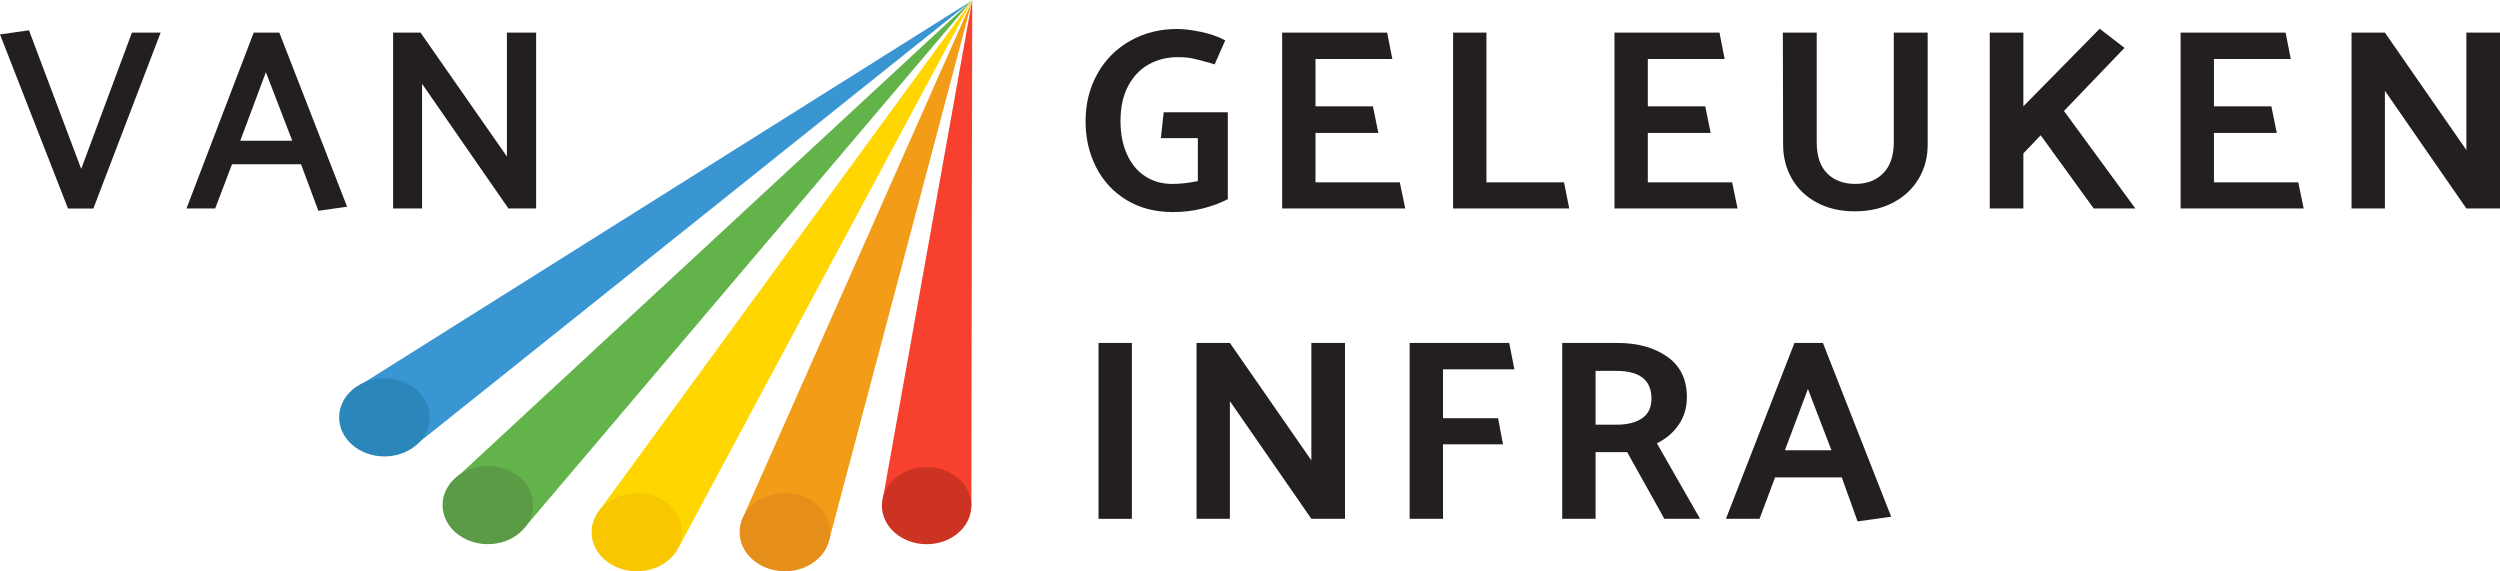
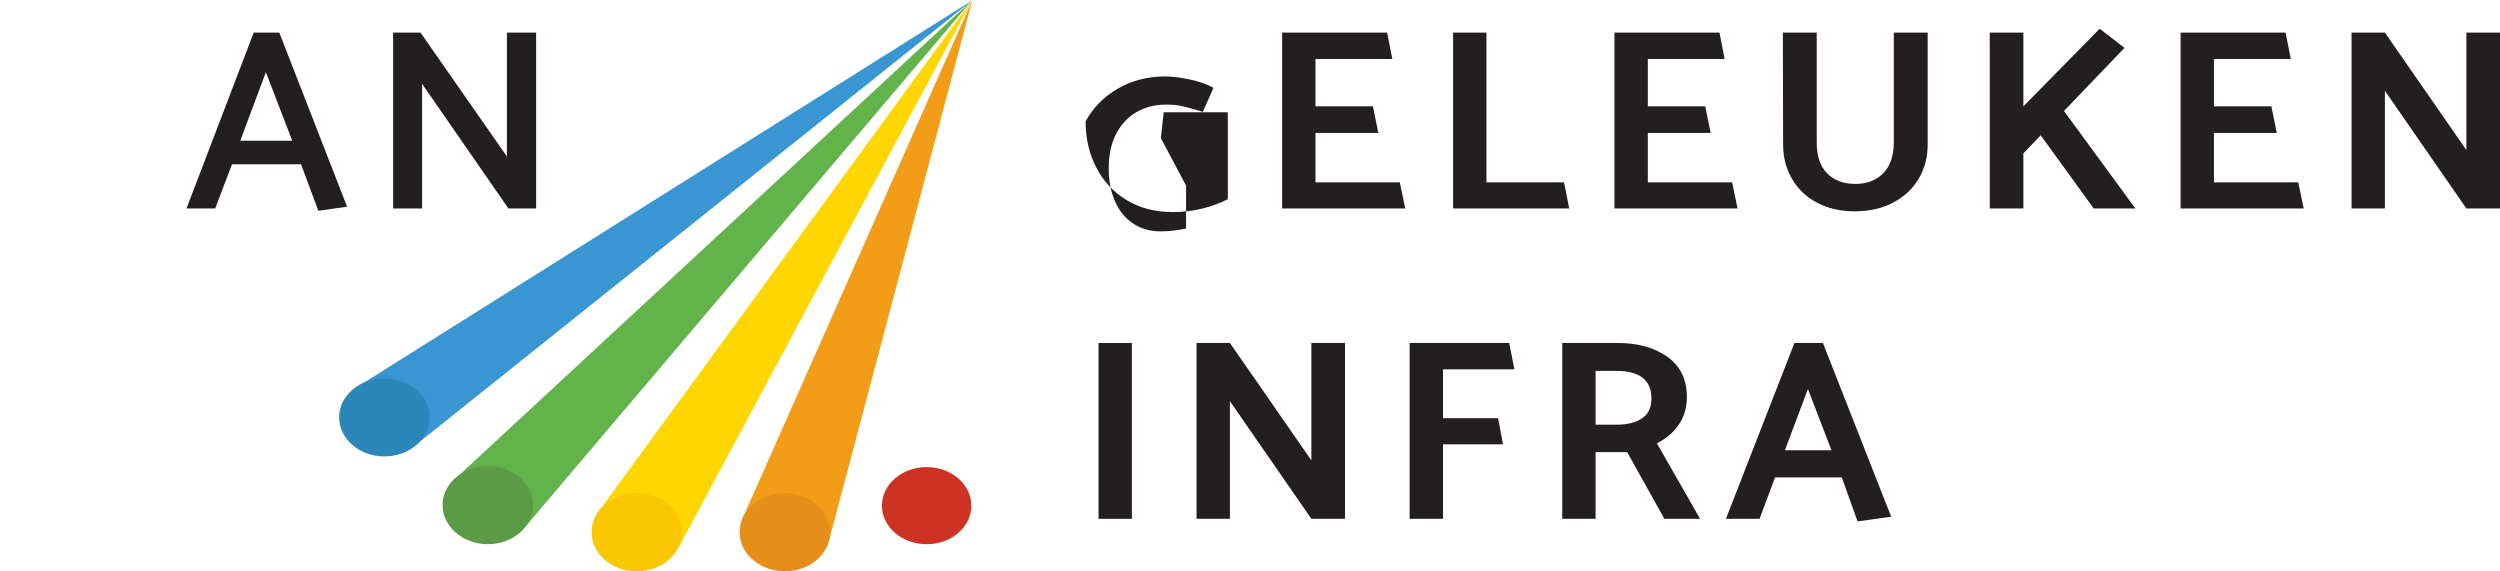
<svg xmlns="http://www.w3.org/2000/svg" version="1.1" id="Layer_1" x="0px" y="0px" width="280.328px" height="64.057px" viewBox="0 0 280.328 64.057" enable-background="new 0 0 280.328 64.057" xml:space="preserve">
  <g>
    <g>
      <g>
-         <path fill="#231F20" d="M130.168,15.488l0.318-2.899h7.191v9.744c-0.811,0.426-1.75,0.772-2.813,1.043s-2.176,0.405-3.334,0.405     c-1.992,0-3.727-0.448-5.207-1.348c-1.479-0.899-2.615-2.123-3.406-3.67c-0.793-1.545-1.189-3.266-1.189-5.162     c0-1.971,0.439-3.744,1.32-5.32c0.879-1.575,2.102-2.809,3.668-3.696c1.566-0.889,3.324-1.334,5.277-1.334     c0.715,0,1.596,0.104,2.639,0.317c1.045,0.213,1.963,0.531,2.756,0.957l-1.189,2.697c-0.541-0.174-0.803-0.252-0.783-0.232     c-0.734-0.213-1.318-0.36-1.754-0.448s-0.973-0.131-1.609-0.131c-1.199,0-2.281,0.271-3.248,0.813     c-0.967,0.542-1.736,1.348-2.307,2.422c-0.57,1.072-0.855,2.383-0.855,3.931c0,1.409,0.242,2.651,0.727,3.727     c0.482,1.072,1.164,1.895,2.043,2.465c0.881,0.57,1.891,0.855,3.031,0.855c0.889,0,1.846-0.107,2.871-0.32v-4.813L130.168,15.488     L130.168,15.488z" />
+         <path fill="#231F20" d="M130.168,15.488l0.318-2.899h7.191v9.744c-0.811,0.426-1.75,0.772-2.813,1.043s-2.176,0.405-3.334,0.405     c-1.992,0-3.727-0.448-5.207-1.348c-1.479-0.899-2.615-2.123-3.406-3.67c-0.793-1.545-1.189-3.266-1.189-5.162     c0.879-1.575,2.102-2.809,3.668-3.696c1.566-0.889,3.324-1.334,5.277-1.334     c0.715,0,1.596,0.104,2.639,0.317c1.045,0.213,1.963,0.531,2.756,0.957l-1.189,2.697c-0.541-0.174-0.803-0.252-0.783-0.232     c-0.734-0.213-1.318-0.36-1.754-0.448s-0.973-0.131-1.609-0.131c-1.199,0-2.281,0.271-3.248,0.813     c-0.967,0.542-1.736,1.348-2.307,2.422c-0.57,1.072-0.855,2.383-0.855,3.931c0,1.409,0.242,2.651,0.727,3.727     c0.482,1.072,1.164,1.895,2.043,2.465c0.881,0.57,1.891,0.855,3.031,0.855c0.889,0,1.846-0.107,2.871-0.32v-4.813L130.168,15.488     L130.168,15.488z" />
        <path fill="#231F20" d="M143.768,23.375V3.656h11.775l0.58,2.957h-8.613v5.308h6.438l0.609,2.988h-7.047v5.538h9.453l0.609,2.929     H143.768z" />
        <path fill="#231F20" d="M175.959,23.375h-13.021V3.656h3.74v16.791h8.701L175.959,23.375z" />
        <path fill="#231F20" d="M181.033,23.375V3.656h11.773l0.58,2.957h-8.613v5.308h6.438l0.609,2.988h-7.047v5.538h9.455l0.606,2.929     H181.033z" />
        <path fill="#231F20" d="M203.711,3.656v12.267c0,1.565,0.391,2.74,1.174,3.522c0.783,0.783,1.832,1.177,3.146,1.177     s2.363-0.402,3.146-1.205c0.783-0.802,1.177-1.968,1.177-3.494V3.656h3.799v12.558c0,1.43-0.34,2.711-1.017,3.842     c-0.678,1.131-1.635,2.021-2.87,2.668c-1.236,0.648-2.668,0.973-4.291,0.973c-1.605,0-3.019-0.323-4.234-0.973     c-1.219-0.646-2.156-1.541-2.813-2.682c-0.657-1.142-0.985-2.418-0.985-3.828l-0.029-12.558H203.711z" />
        <path fill="#231F20" d="M234.77,23.375l-5.944-8.207l-1.943,2.03v6.177h-3.771V3.656h3.771v8.265l8.556-8.699l2.785,2.146     l-6.787,7.075l8.004,10.933H234.77z" />
        <path fill="#231F20" d="M244.514,23.375V3.656h11.773l0.58,2.957h-8.613v5.308h6.438l0.609,2.988h-7.047v5.538h9.455l0.607,2.929     H244.514z" />
        <path fill="#231F20" d="M263.682,23.375V3.656h3.74l9.135,13.166V3.656h3.771v19.72h-3.771l-9.135-13.195v13.195H263.682z" />
        <path fill="#231F20" d="M123.178,58.176V38.455h3.742v19.721H123.178z" />
        <path fill="#231F20" d="M134.17,58.176V38.455h3.74l9.135,13.166V38.455h3.771v19.721h-3.771L137.91,44.98v13.195L134.17,58.176     L134.17,58.176z" />
        <path fill="#231F20" d="M168.533,49.823h-6.727v8.353h-3.742V38.455h11.166l0.58,2.959h-8.004v5.479h6.176L168.533,49.823z" />
        <path fill="#231F20" d="M175.174,38.455h6.178c2.281,0,4.152,0.518,5.611,1.551c1.459,1.035,2.189,2.539,2.189,4.51     c0,1.18-0.305,2.215-0.914,3.104c-0.607,0.889-1.426,1.586-2.449,2.088l4.842,8.469h-4.002l-4.176-7.482h-3.537v7.482h-3.742     V38.455L175.174,38.455z M181.236,41.588h-2.32v6.031h2.377c1.18,0,2.121-0.236,2.828-0.711c0.705-0.474,1.059-1.214,1.059-2.22     C185.18,42.621,183.865,41.588,181.236,41.588z" />
        <path fill="#231F20" d="M204.406,38.455l7.656,19.487l-3.771,0.521l-1.771-4.93h-7.481l-1.74,4.641h-3.771l7.687-19.721     L204.406,38.455L204.406,38.455z M202.725,43.617l-2.58,6.872h5.219L202.725,43.617z" />
      </g>
    </g>
    <g>
      <g>
-         <path fill="#231F20" d="M9.107,18.941l5.684-15.282h3.219l-7.541,19.721H7.627L0,3.861l3.248-0.465L9.107,18.941z" />
        <path fill="#231F20" d="M31.32,3.658l7.598,19.518l-3.219,0.463l-1.943-5.219h-7.742l-1.885,4.959H20.91l7.539-19.721H31.32z      M29.813,8.096l-2.871,7.686h5.83L29.813,8.096z" />
        <path fill="#231F20" d="M44.08,23.379V3.658h3.074l9.686,13.891V3.658h3.277v19.721h-3.104L47.328,9.4v13.979H44.08z" />
      </g>
    </g>
    <g>
      <path fill="#3996D2" d="M46.959,49.617l62.047-49.57L39.428,43.773" />
      <polygon fill="#63B34B" points="59.021,58.93 109.016,0 50.475,54.211   " />
      <polyline fill="#FFD600" points="76.084,61.414 109.006,0.016 66.896,57.664   " />
      <polyline fill="#F29C17" points="92.943,60.68 109.021,0.031 83.178,58.32   " />
-       <polyline fill="#F7402E" points="108.92,56.834 109.016,0 98.967,56.068   " />
      <ellipse fill="#2B87BA" cx="43.105" cy="46.801" rx="5.078" ry="4.379" />
      <ellipse fill="#5B9B46" cx="54.702" cy="56.639" rx="5.077" ry="4.379" />
      <ellipse fill="#F9C700" cx="71.41" cy="59.678" rx="5.078" ry="4.379" />
      <ellipse fill="#E58E1A" cx="88.009" cy="59.678" rx="5.077" ry="4.379" />
      <ellipse fill="#CD3322" cx="103.905" cy="56.699" rx="5.015" ry="4.324" />
    </g>
  </g>
</svg>